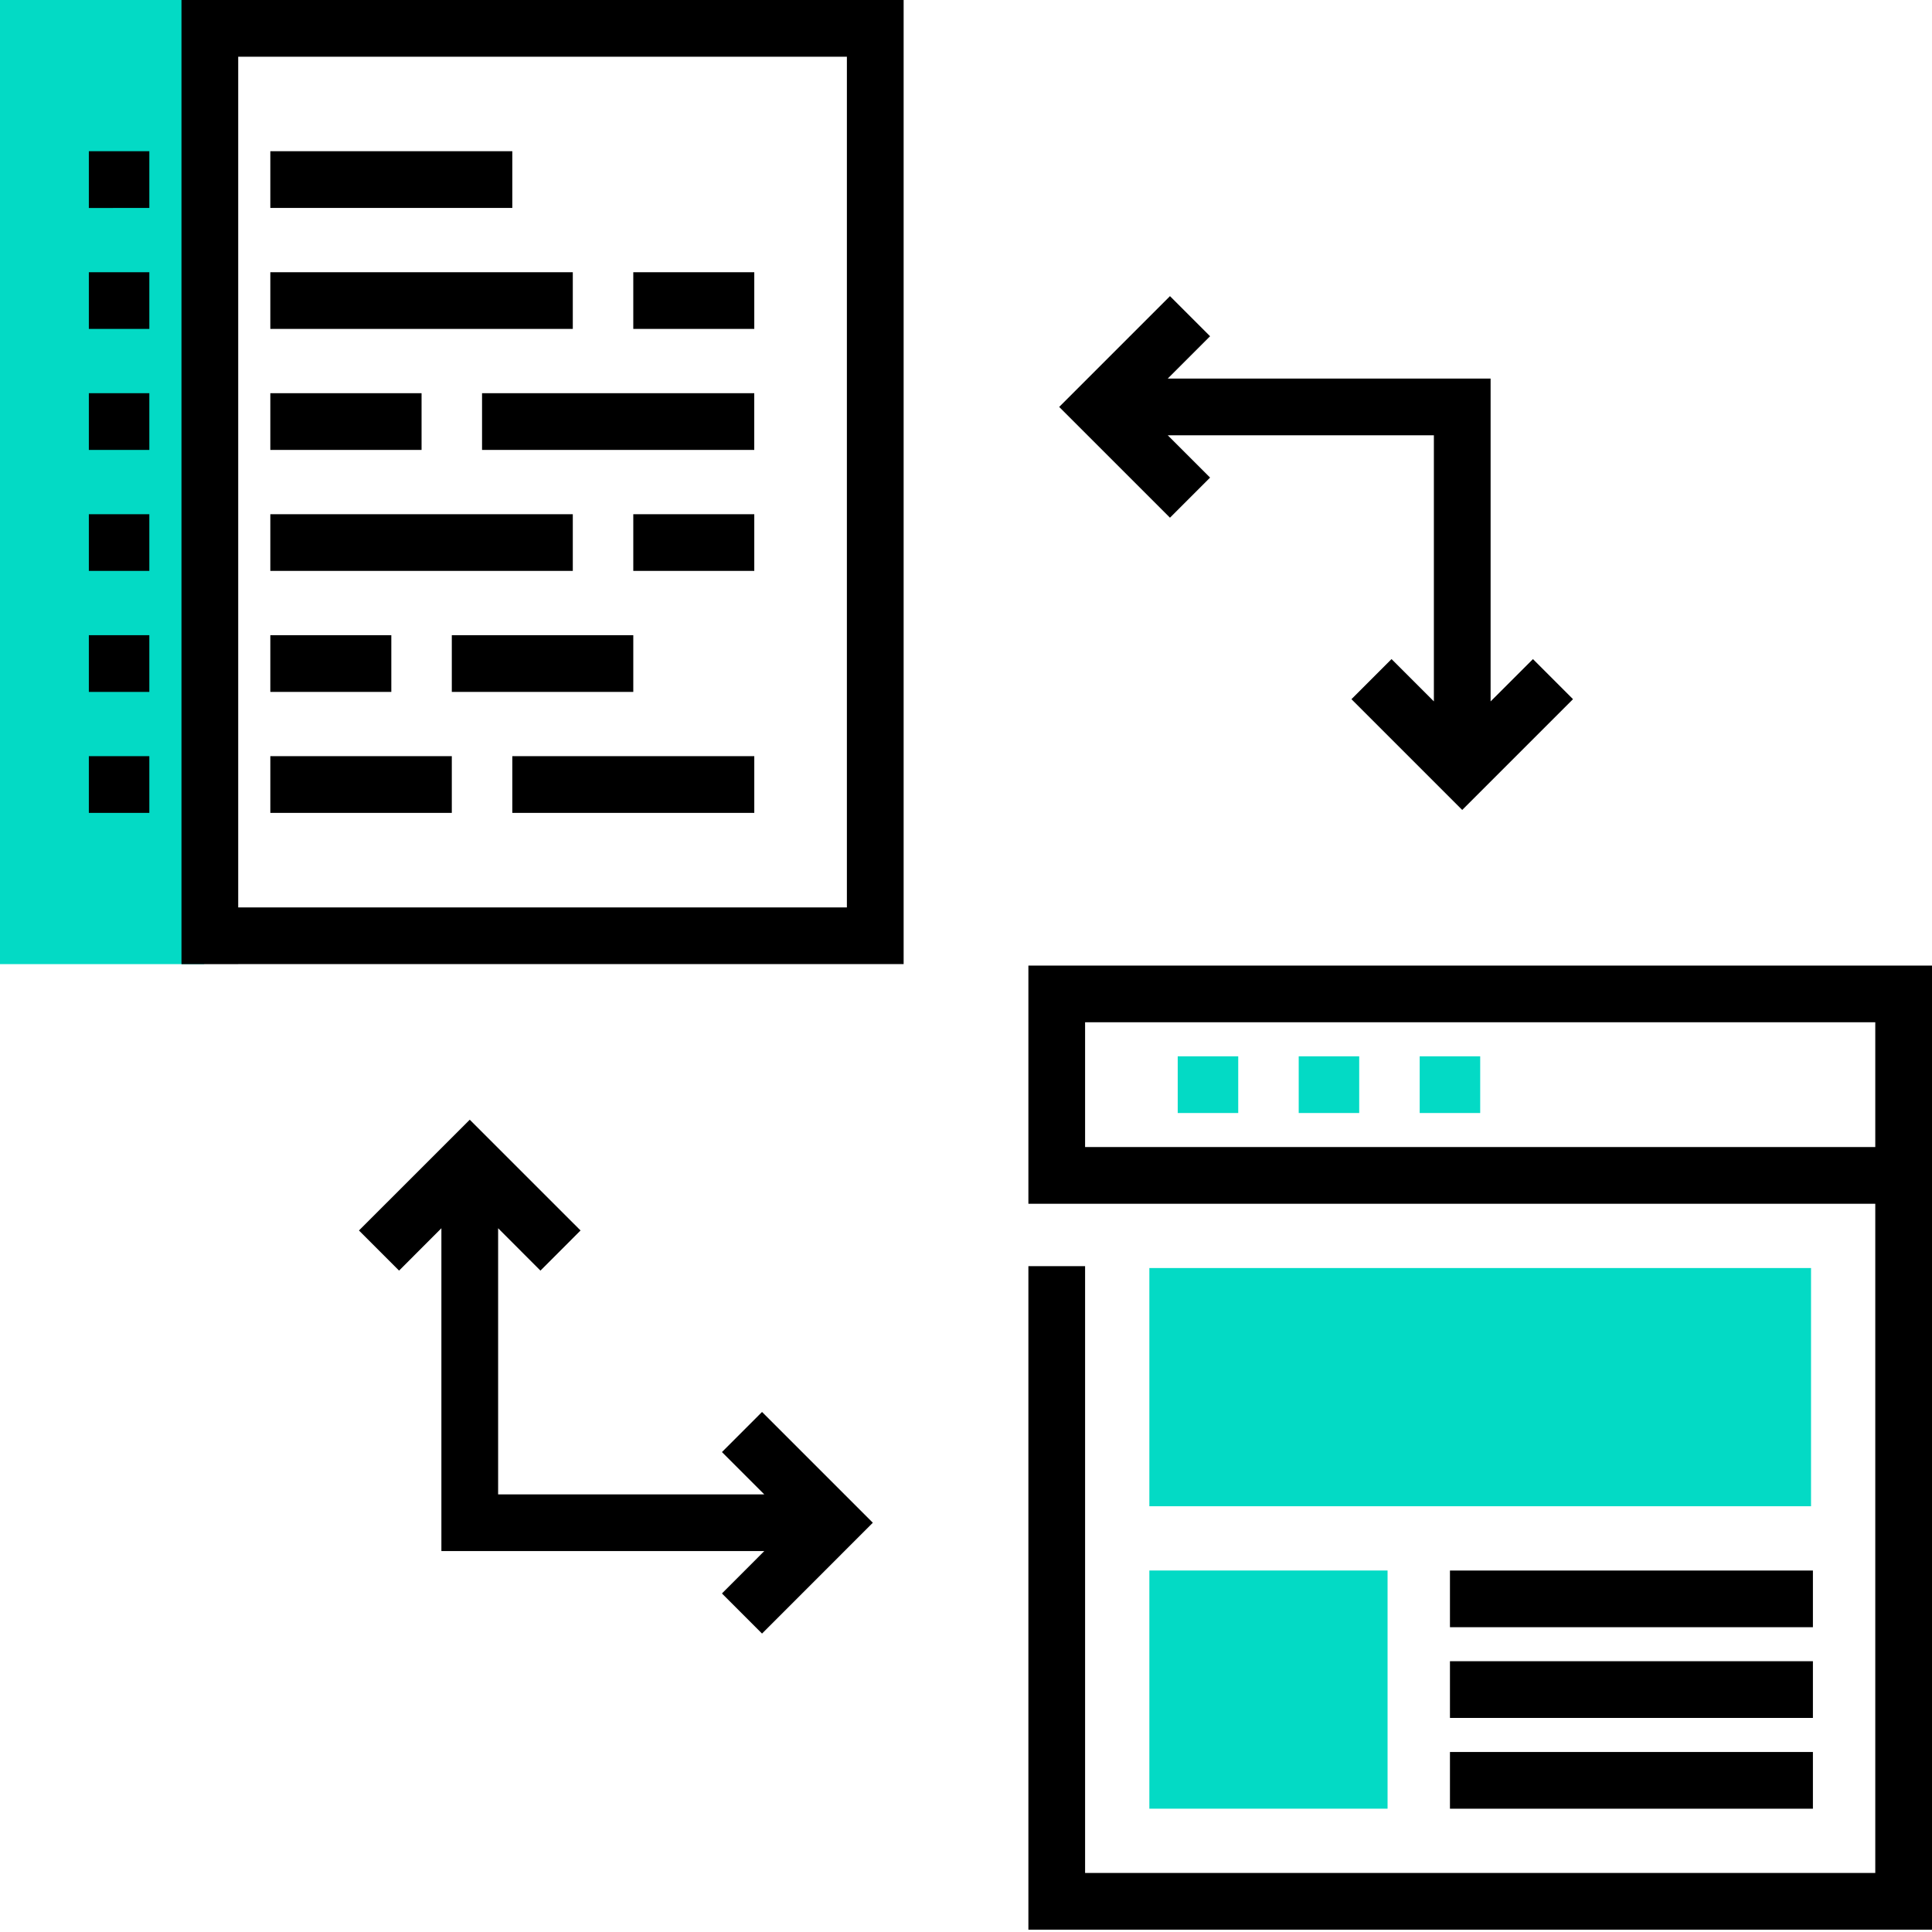
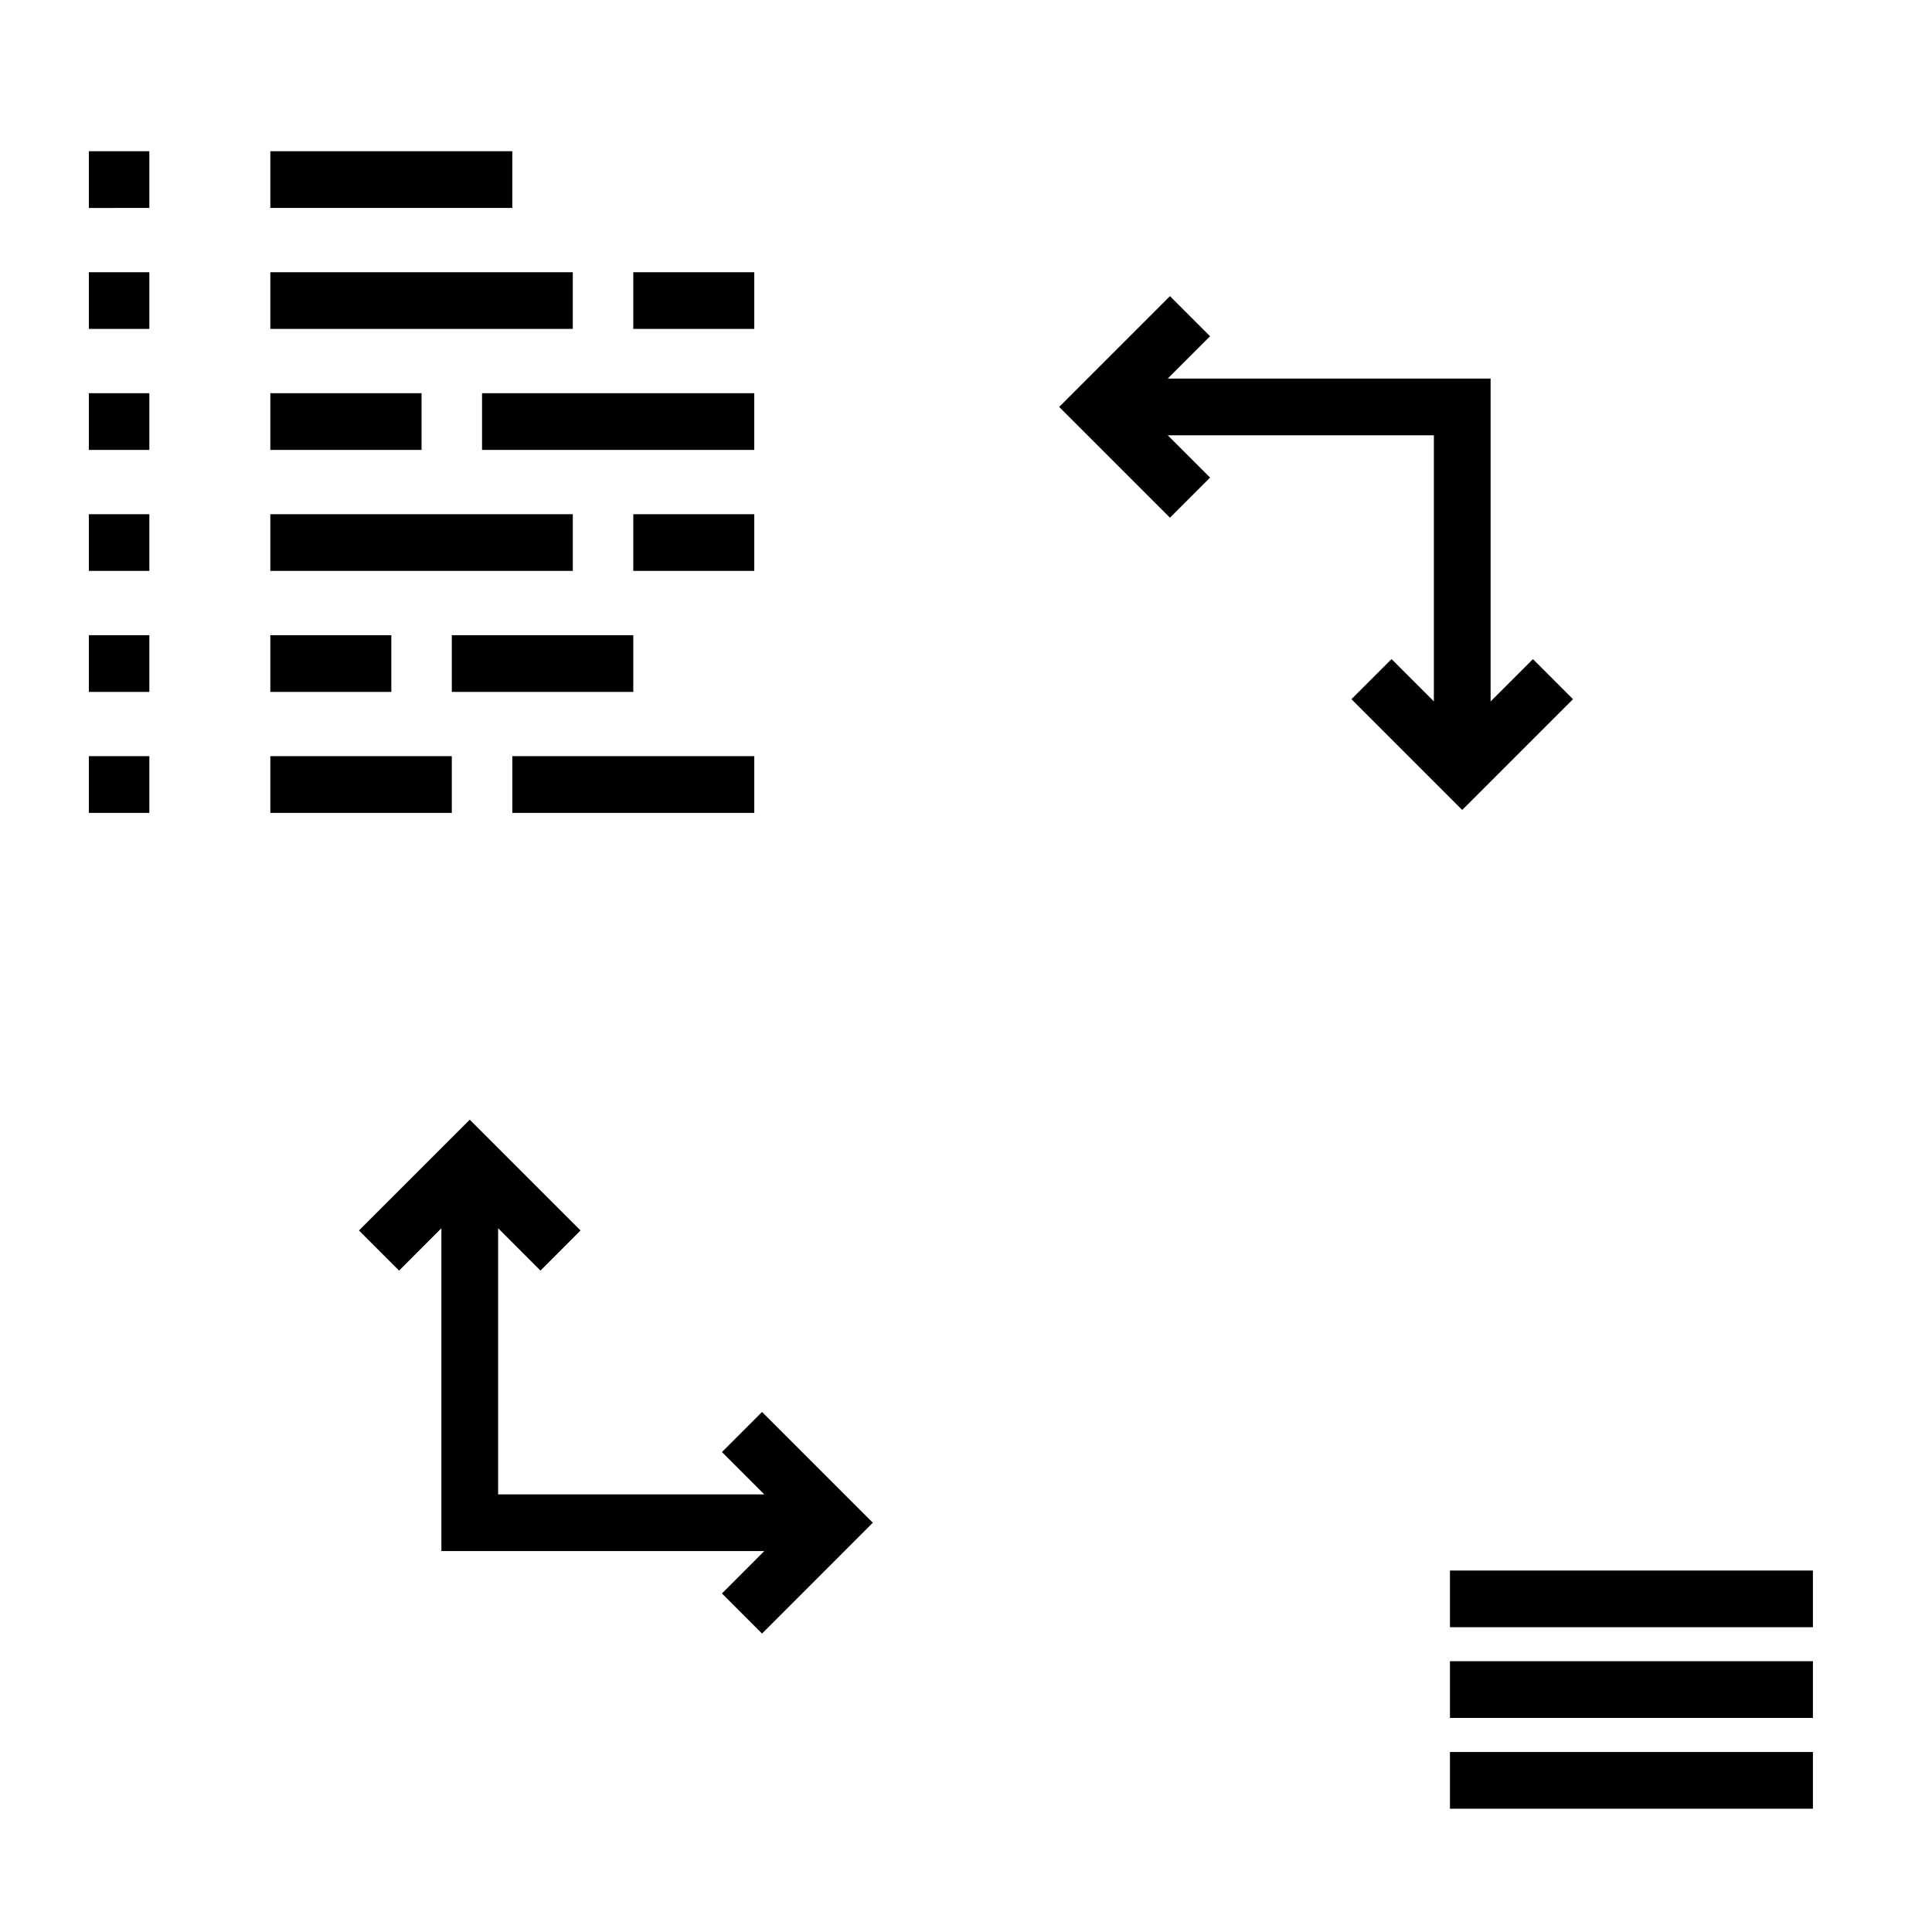
<svg xmlns="http://www.w3.org/2000/svg" width="75" height="75" xml:space="preserve">
-   <path fill="#03DAC5" d="M0 0h7.926v37.427H0V0z" />
  <path d="M3.449 5.871h2.348v2.202H3.449V5.871zm7.045 4.696h11.742v2.202H10.494v-2.202zm-7.045 0h2.348v2.202H3.449v-2.202zm21.135 0h4.697v2.202h-4.697v-2.202zm-5.871 4.697H29.28v2.202H18.713v-2.202zm-8.219 0h5.871v2.202h-5.871v-2.202zm-7.045 0h2.348v2.202H3.449v-2.202zm7.045-9.393h9.394v2.202h-9.394V5.871zm0 14.09h11.742v2.202H10.494v-2.202zm-7.045 0h2.348v2.202H3.449v-2.202zm21.135 0h4.697v2.202h-4.697v-2.202zm-14.09 4.697h4.697v2.202h-4.697v-2.202zm-7.045 0h2.348v2.202H3.449v-2.202zm14.09 0h7.045v2.202h-7.045v-2.202zm-7.045 4.696h7.045v2.202h-7.045v-2.202zm-7.045 0h2.348v2.202H3.449v-2.202zm16.439 0h9.393v2.202h-9.393v-2.202z" />
-   <path d="M9.247 0H7.045v37.429h2.202v-.002h25.832V0H9.247zm23.629 35.225H9.247V2.202h23.629v33.023zM75 74.91H39.922V49.152h2.201v23.556h30.675V46.73H39.922v-9.247H75V74.91zM42.123 44.528h30.675v-4.843H42.123v4.843z" />
-   <path d="M45.719 41.006h2.349v2.201h-2.349v-2.201zm4.697 0h2.348v2.201h-2.348v-2.201zm4.696 0h2.349v2.201h-2.349v-2.201zm-10.494 8.219h25.686v9.247H44.618v-9.247zm0 11.742h9.247v9.246h-9.247v-9.246z" fill="#03DAC5" />
  <path d="M56.287 60.967h14.09v2.201h-14.09v-2.201zm0 3.522h14.09v2.202h-14.09v-2.202zm0 3.523h14.09v2.201h-14.09v-2.201zm3.222-42.426-1.644 1.643V14.697H45.331l1.644-1.644-1.557-1.557-4.301 4.301 4.301 4.3 1.557-1.557-1.644-1.643h10.332v10.331l-1.644-1.643-1.556 1.557 4.3 4.3 4.301-4.3-1.555-1.556zM29.582 54.812l-1.556 1.557 1.643 1.643H19.337V47.68l1.643 1.645 1.557-1.558-4.301-4.3-4.301 4.3 1.557 1.558 1.643-1.645v12.533h12.534l-1.643 1.645 1.556 1.557 4.301-4.302-4.301-4.301z" />
</svg>